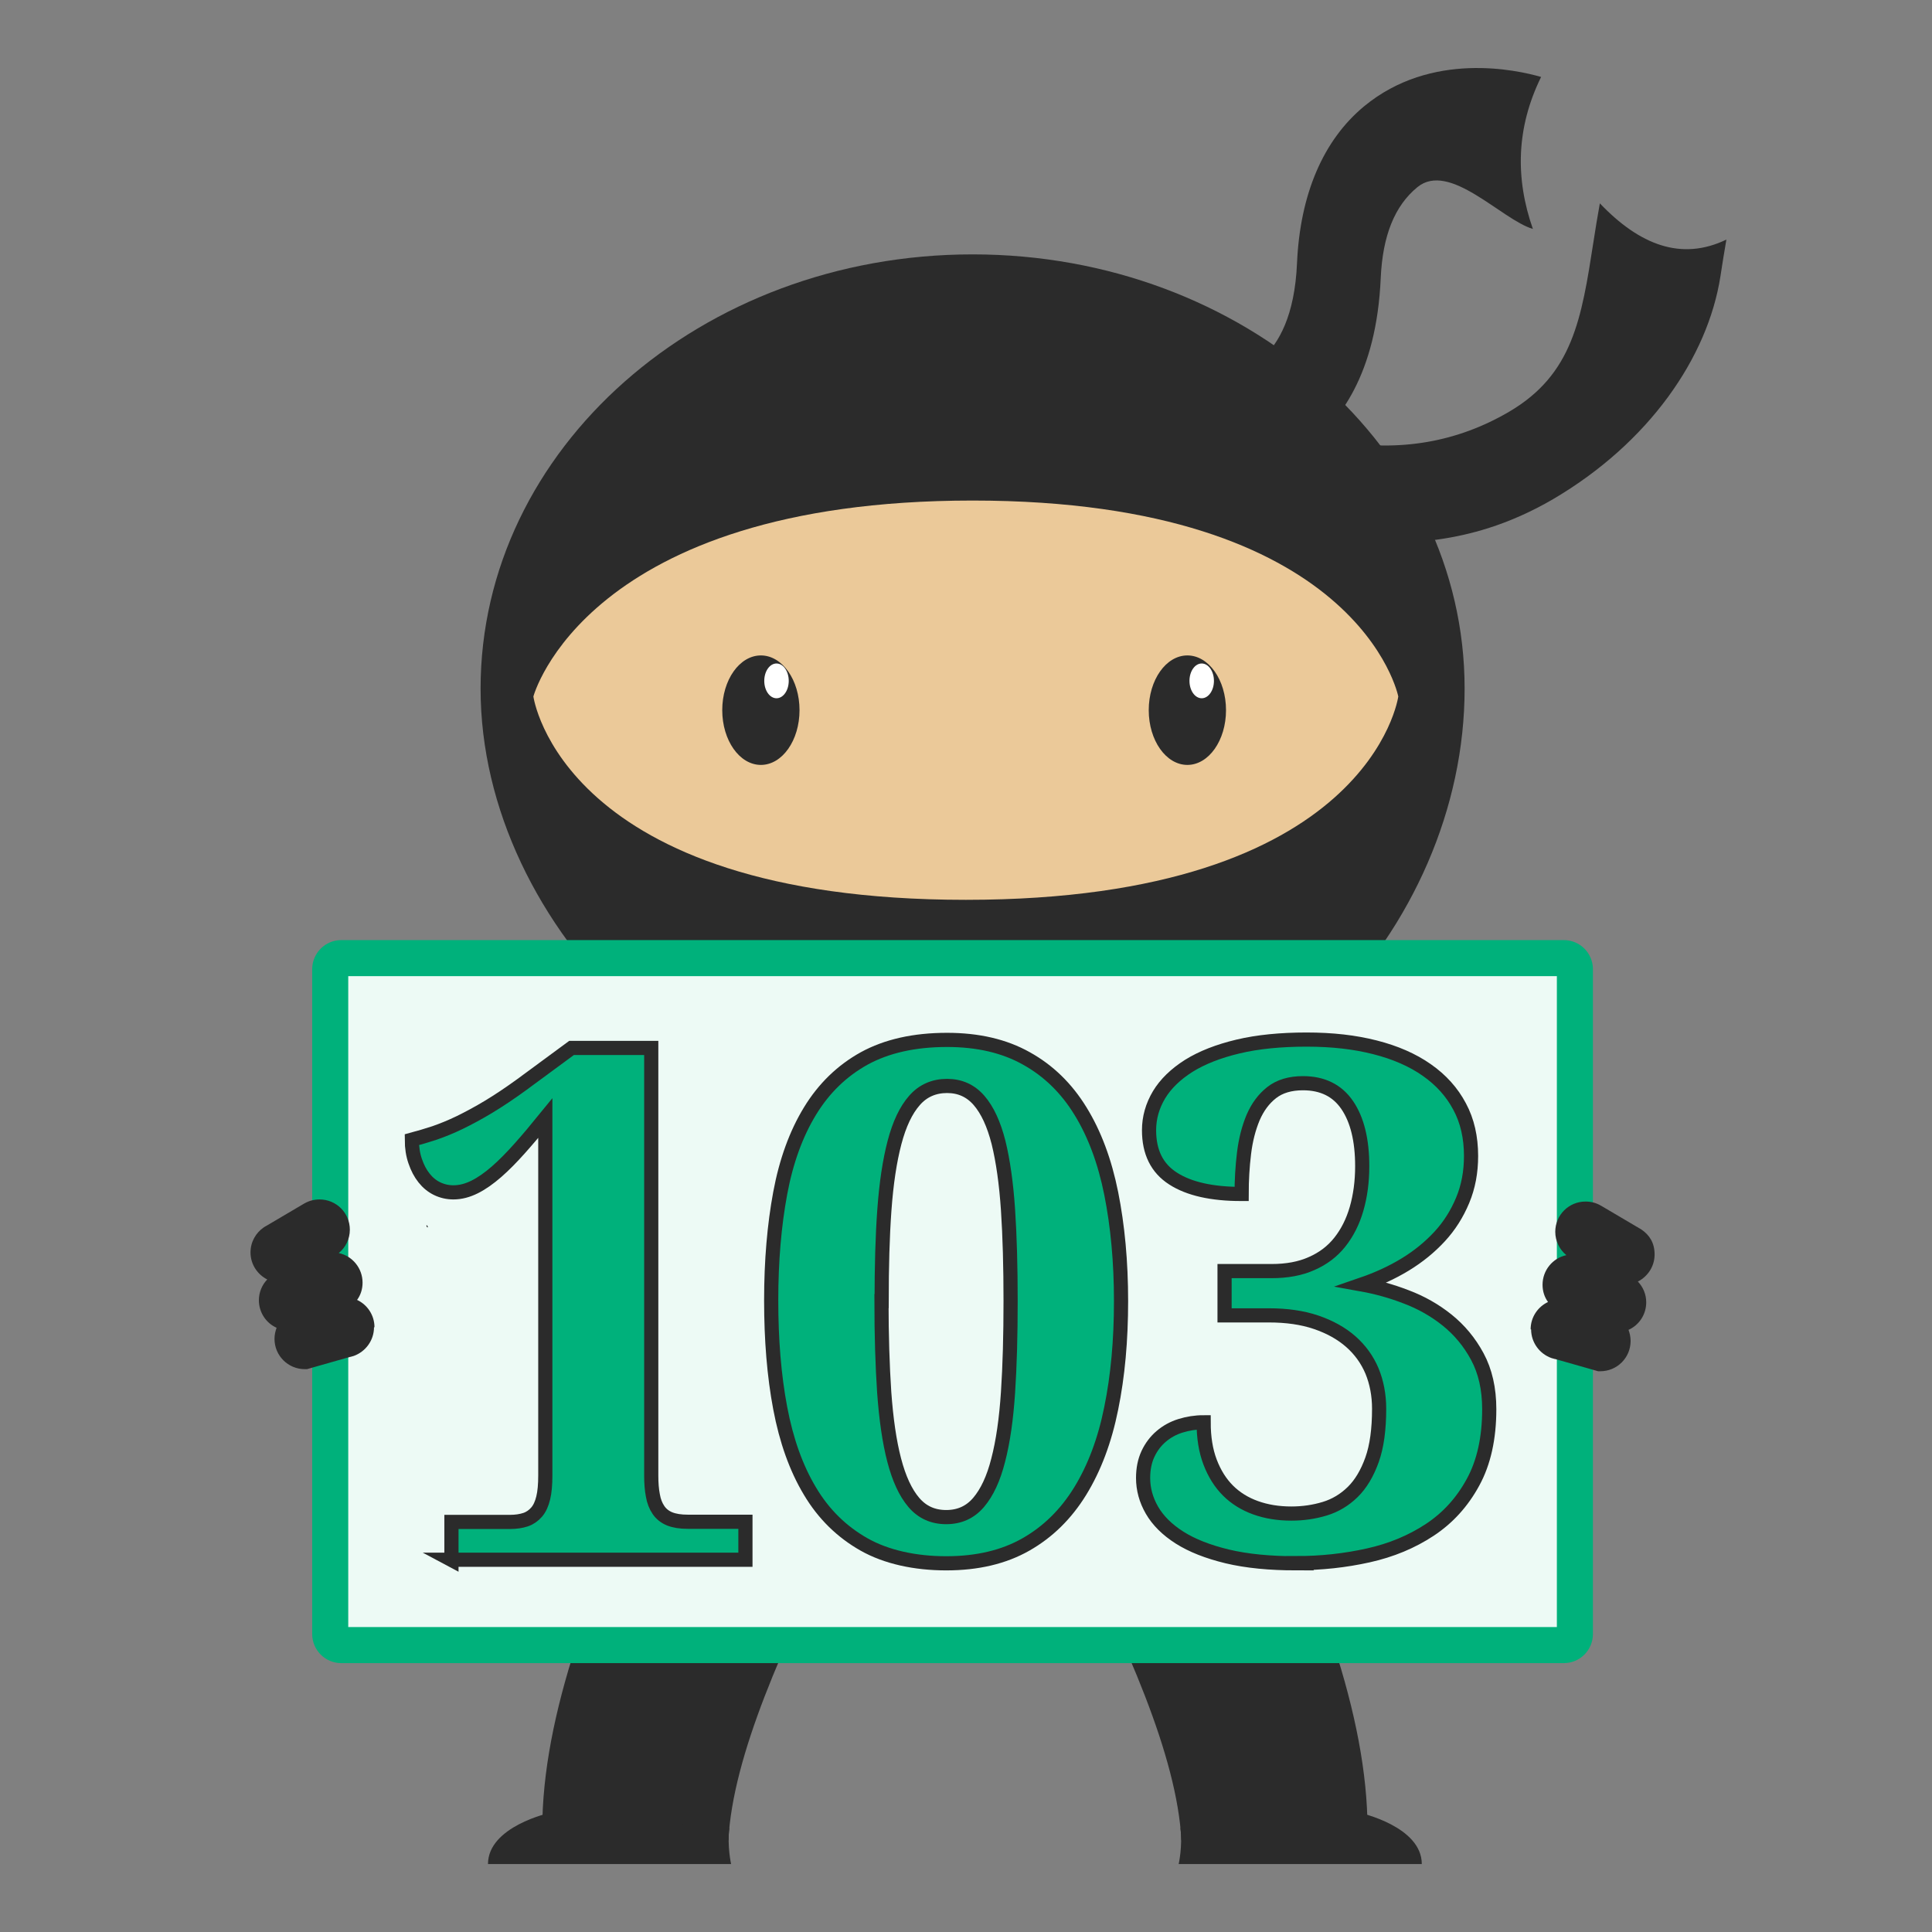
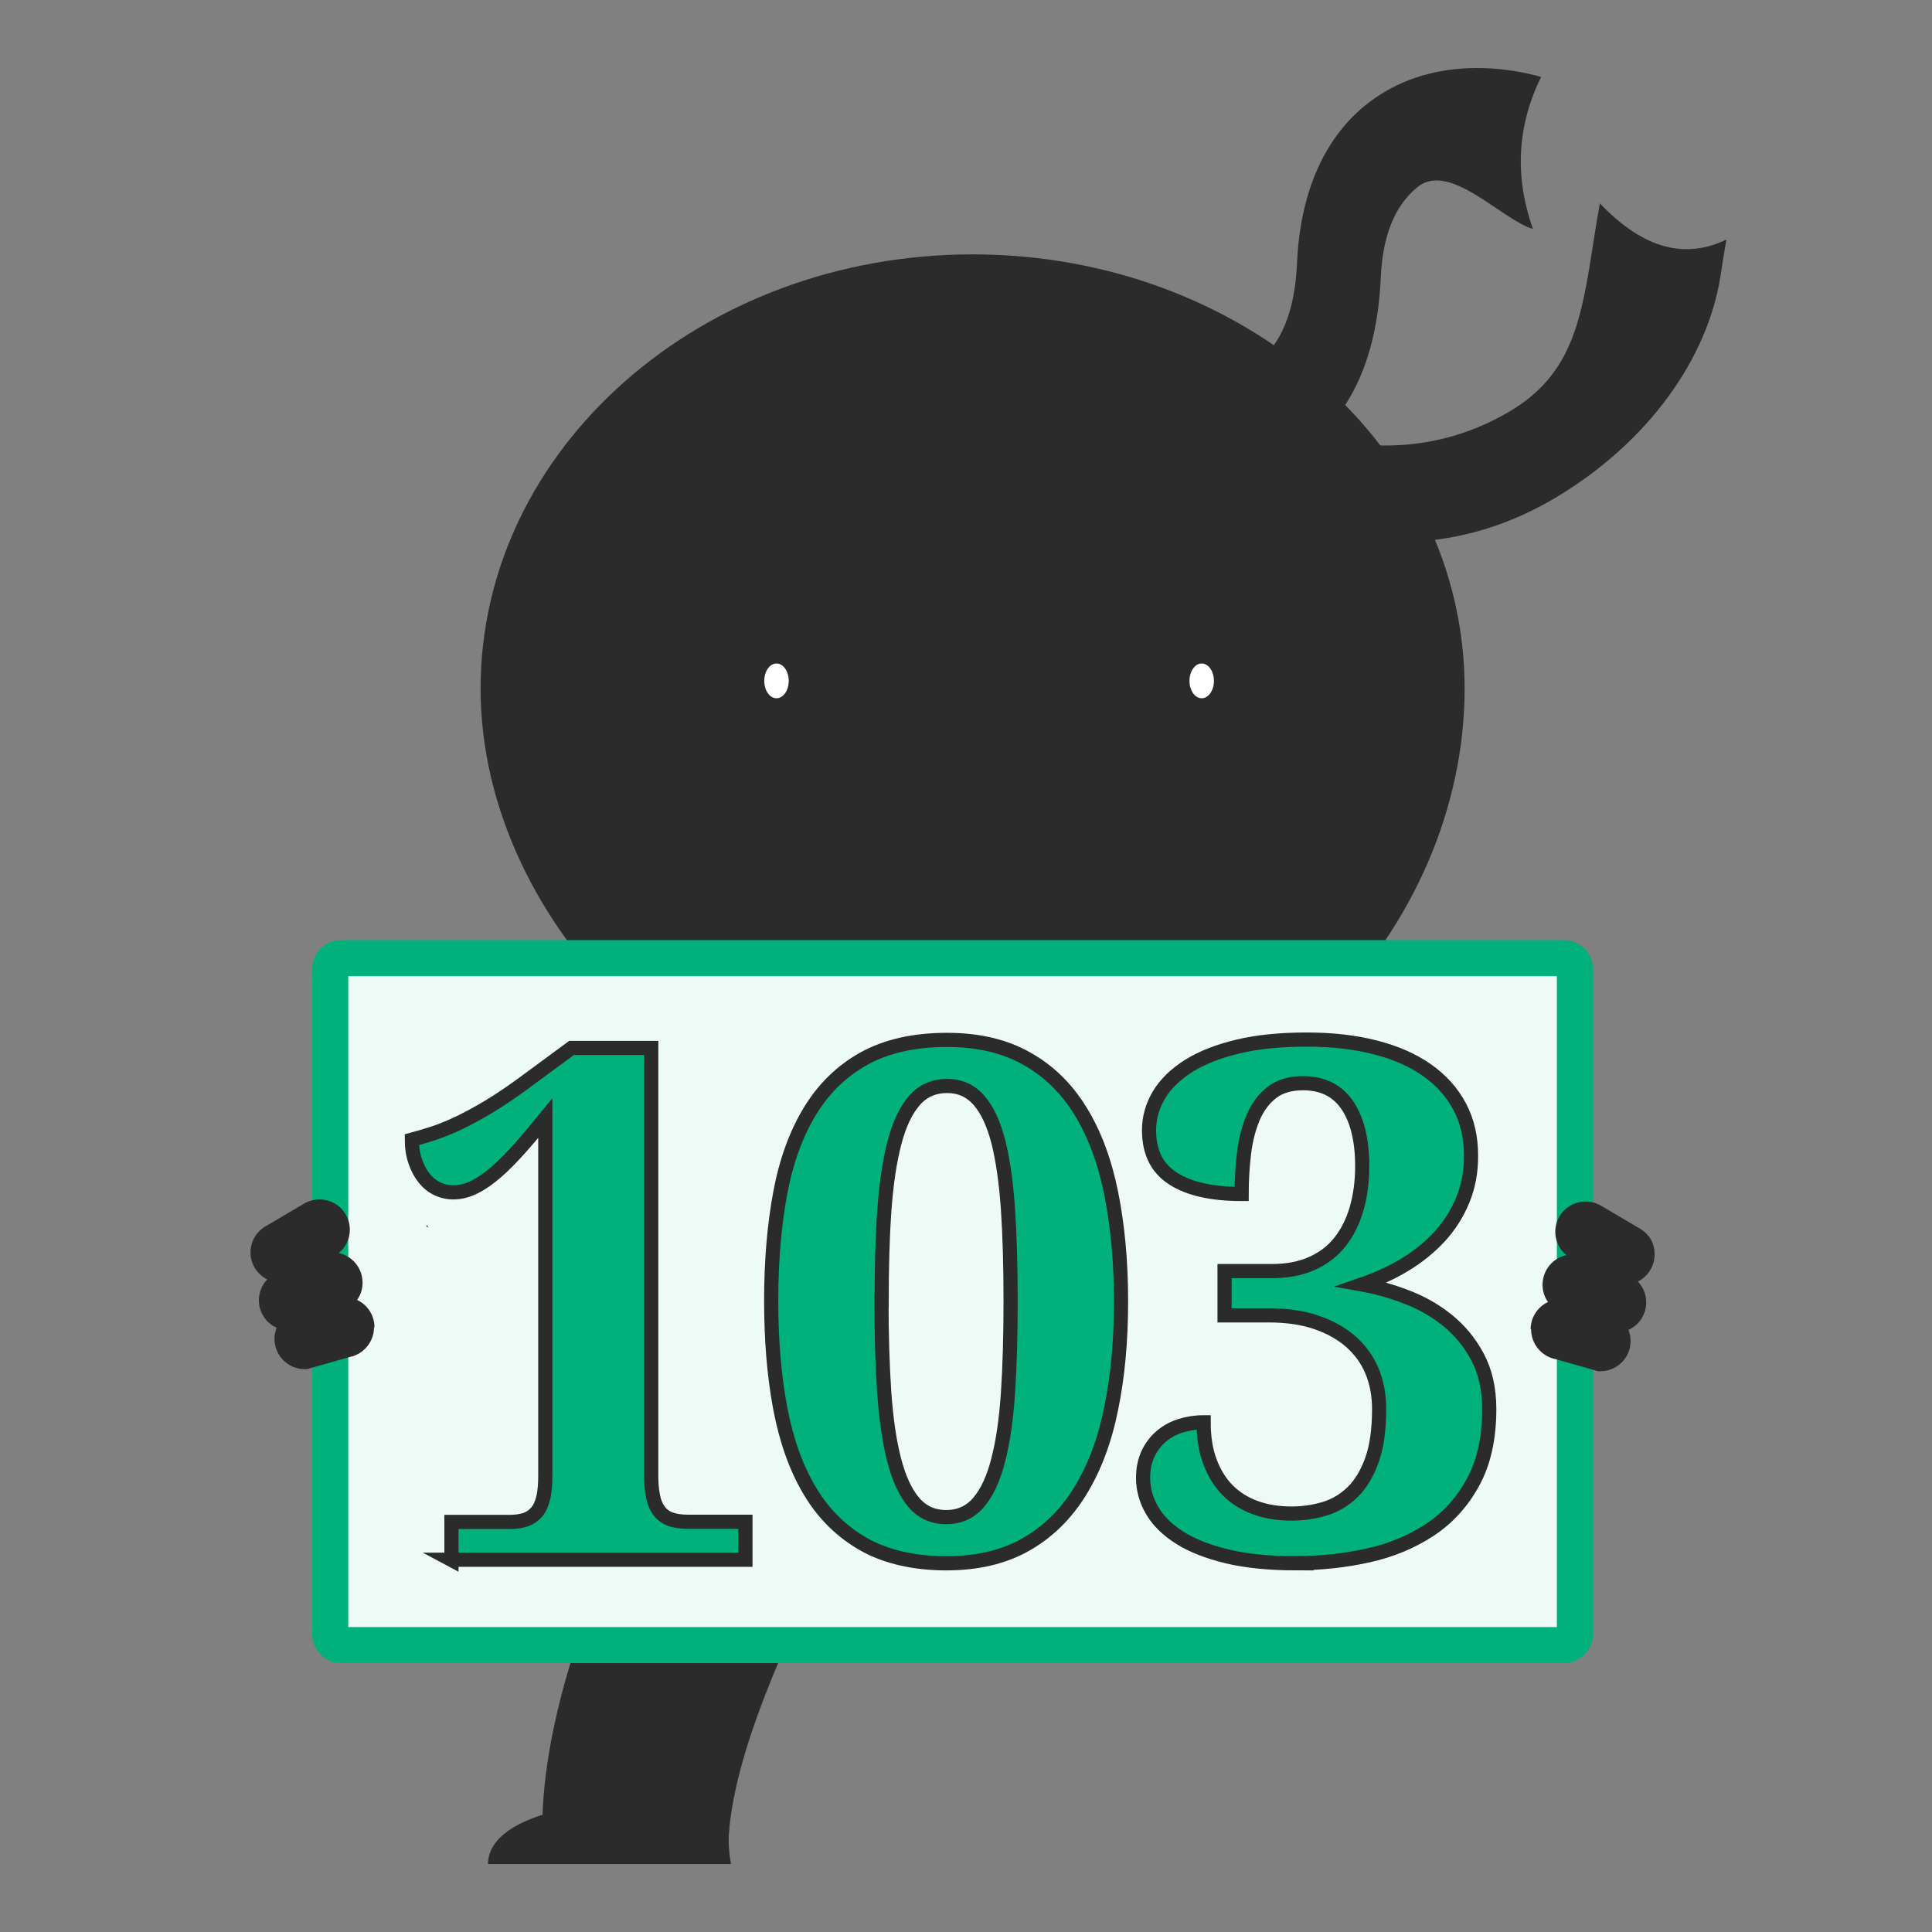
<svg xmlns="http://www.w3.org/2000/svg" id="Layer_1" viewBox="0 0 120 120">
  <rect x="0" y="0" width="120" height="120" fill="#808080" stroke="none" />
  <defs>
    <style>.cls-1{fill:none;stroke:#000;stroke-width:.13px;}.cls-1,.cls-2{stroke-miterlimit:10;}.cls-3{fill:#ebc999;}.cls-3,.cls-4,.cls-5,.cls-6,.cls-7{stroke-width:0px;}.cls-4,.cls-2{fill:#00b17b;}.cls-5{fill:#edfaf5;}.cls-6{fill:#2b2b2b;}.cls-2{stroke:#2b2b2b;stroke-width:.88px;}.cls-7{fill:#fff;}</style>
  </defs>
-   <path class="cls-6" d="M73.38,114.3c3.22,2,7.1,1.93,11.55,0,.2-7.02-2.8-15.22-6.91-23.82l-11.68,4.42c3.63,7.22,6.76,14.15,7.04,19.4Z" />
-   <path class="cls-6" d="M84.47,112.6s3.84.84,3.84,3.18h-15.1s.25-1.11.11-2.24l11.15-.94Z" />
  <path class="cls-6" d="M78.7,28.94c-1.05.33-1.82.36-1.96.36l-.58-6.02h-.04c.43-.02,4.16-.39,4.44-6.94.19-4.28,1.63-7.64,4.17-9.74,4.17-3.44,9.47-2.26,10.99-1.82-1.55,3.16-1.61,6.3-.51,9.44-1.94-.57-5.18-4.24-7.18-2.59-1.41,1.16-2.15,3.01-2.27,5.63-.26,6.03-2.62,8.99-4.55,10.41-.88.65-1.76,1.04-2.5,1.27Z" />
  <path class="cls-6" d="M92.45,32.8c-8.46,2.68-15.9-1.47-16.26-1.67l1.9-5.35-.95,2.67.94-2.68s2.04,1.13,5,1.64c3.86.67,7.44.05,10.66-1.84,3.95-2.32,4.49-5.77,5.23-10.53.12-.78.25-1.59.4-2.41,2.46,2.58,5.06,3.6,7.86,2.25-.13.76-.26,1.53-.37,2.28-.79,5.06-4.45,10.35-10.39,13.84-1.35.79-2.7,1.38-4.02,1.8Z" />
  <path class="cls-6" d="M30.39,71.69s-3.73,1.25-3.71,2.81,1.54,1.77,2.32,1.38,2.52-1.38,2.52-1.38c0,0,1.03-.99.44-1.94s-1.57-.87-1.57-.87Z" />
-   <path class="cls-6" d="M87.97,71.82s3.73,1.25,3.71,2.81-1.54,1.77-2.32,1.38-2.52-1.38-2.52-1.38c0,0-1.03-.99-.44-1.94s1.57-.87,1.57-.87Z" />
+   <path class="cls-6" d="M87.97,71.82s3.73,1.25,3.71,2.81-1.54,1.77-2.32,1.38-2.52-1.38-2.52-1.38c0,0-1.03-.99-.44-1.94Z" />
  <path class="cls-6" d="M45.24,114.3c-3.22,2-7.1,1.93-11.55,0-.2-7.02,2.8-15.22,6.91-23.82l11.68,4.42c-3.63,7.22-6.76,14.15-7.04,19.4Z" />
  <path class="cls-6" d="M90.97,42.77c0,14.89-12.97,29.05-29.85,29.05s-31.27-14.16-31.27-29.05,13.68-26.97,30.56-26.97,30.56,12.07,30.56,26.97Z" />
-   <path class="cls-3" d="M33.13,43.26s3.24-12.17,27.28-12.17,26.44,12.17,26.44,12.17c0,0-1.72,12.63-26.86,12.63s-26.86-12.63-26.86-12.63Z" />
  <ellipse class="cls-6" cx="47.26" cy="44.11" rx="2.4" ry="3.4" />
  <ellipse class="cls-7" cx="48.23" cy="42.29" rx=".76" ry="1.08" />
  <ellipse class="cls-6" cx="73.75" cy="44.11" rx="2.4" ry="3.4" />
  <ellipse class="cls-7" cx="74.64" cy="42.29" rx=".76" ry="1.08" />
  <path class="cls-1" d="M32.03,84.22c-.07.02-.14.04-.21.06l.21-.06Z" />
  <path class="cls-1" d="M29.83,84.84c-.21.11-.45.18-.7.2l.7-.2Z" />
  <path class="cls-5" d="M21.2,59.51h75.93c.38,0,.69.31.69.69v41.29c0,.38-.31.69-.69.69H21.2c-.38,0-.69-.31-.69-.69v-41.29c0-.38.31-.69.69-.69Z" />
  <path class="cls-4" d="M96.7,60.63v40.43H21.63v-40.43h75.07M97.13,58.39H21.2c-1,0-1.81.81-1.81,1.81v41.29c0,1,.81,1.81,1.81,1.81h75.93c1,0,1.81-.81,1.81-1.81v-41.29c0-1-.81-1.81-1.81-1.81h0Z" />
  <path class="cls-6" d="M23.23,82.44c0,.82-.53,1.52-1.26,1.78h0s-.21.06-.21.06h-.02s-1.97.56-1.97.56l-.7.2h0s-.09,0-.14,0c-1.04,0-1.88-.84-1.88-1.88,0-.24.05-.47.13-.69-.65-.29-1.1-.95-1.1-1.71,0-.5.2-.96.52-1.29-.61-.31-1.04-.94-1.04-1.68,0-.65.33-1.22.83-1.56.03-.02.05-.03.08-.05.01,0,.02-.01.04-.02l2.34-1.38.09-.05c.27-.15.58-.23.91-.23,1.04,0,1.88.84,1.88,1.88,0,.58-.27,1.11-.69,1.45.85.18,1.48.94,1.48,1.84,0,.4-.12.77-.34,1.07.64.3,1.08.95,1.08,1.7Z" />
  <path class="cls-1" d="M26.55,76.16s-.02.01-.04.02h0s.04-.02.04-.02Z" />
  <path class="cls-6" d="M95.1,82.57c0,.82.53,1.52,1.26,1.78h0s.21.06.21.06h.02s1.97.56,1.97.56l.7.2h0s.09,0,.14,0c1.04,0,1.88-.84,1.88-1.88,0-.24-.05-.47-.13-.69.65-.29,1.1-.95,1.1-1.71,0-.5-.2-.96-.52-1.29.61-.31,1.04-.94,1.04-1.68s-.33-1.22-.83-1.56c-.03-.02-.05-.03-.08-.05-.01,0-.02-.01-.04-.02l-2.34-1.38-.09-.05c-.27-.15-.58-.23-.91-.23-1.04,0-1.88.84-1.88,1.88,0,.58.27,1.11.69,1.45-.85.18-1.48.94-1.48,1.84,0,.4.12.77.34,1.07-.64.3-1.08.95-1.08,1.7Z" />
  <path class="cls-6" d="M34.15,112.6s-3.84.84-3.84,3.18h15.1s-.25-1.11-.11-2.24l-11.15-.94Z" />
  <path class="cls-2" d="M69.63,80.81c0,2.44-.2,4.66-.61,6.66-.4,2-1.05,3.72-1.93,5.15-.88,1.43-2,2.53-3.37,3.31-1.37.78-3.02,1.17-4.95,1.17s-3.72-.39-5.1-1.17-2.51-1.88-3.36-3.31c-.86-1.43-1.47-3.15-1.85-5.16-.38-2.01-.56-4.24-.56-6.69s.19-4.67.56-6.66c.37-1.99.99-3.69,1.85-5.1.86-1.41,1.98-2.5,3.37-3.27,1.39-.76,3.1-1.15,5.14-1.15,1.92,0,3.56.38,4.93,1.15,1.37.76,2.49,1.85,3.36,3.27.87,1.41,1.51,3.12,1.91,5.12.4,2,.61,4.23.61,6.69ZM54.75,80.81c0,2.12.06,4.01.17,5.67.12,1.66.32,3.06.62,4.21.3,1.15.7,2.02,1.22,2.63s1.19.91,2.01.91,1.49-.3,2.01-.91.93-1.48,1.22-2.63c.3-1.15.5-2.55.61-4.21.11-1.66.16-3.55.16-5.67s-.05-4.01-.16-5.66c-.11-1.65-.31-3.05-.59-4.19-.29-1.14-.69-2.01-1.21-2.61-.52-.6-1.18-.9-1.99-.9s-1.5.3-2.02.9c-.53.6-.94,1.47-1.24,2.61-.3,1.14-.51,2.53-.63,4.19-.12,1.65-.17,3.54-.17,5.66Z" />
  <path class="cls-2" d="M28.04,96.89v-2.36h3.63c.37,0,.7-.05.97-.14.27-.09.5-.25.69-.47.19-.22.32-.51.41-.88.09-.37.13-.83.13-1.4v-22.19c-.56.69-1.09,1.32-1.59,1.88-.5.56-.98,1.05-1.44,1.45-.46.4-.91.72-1.35.94-.44.22-.88.34-1.33.34-.36,0-.7-.08-1.01-.23-.31-.15-.58-.37-.81-.66-.23-.29-.41-.63-.55-1.04-.14-.4-.21-.85-.21-1.34.45-.12.92-.26,1.41-.42.49-.17,1.01-.38,1.57-.65.55-.27,1.15-.59,1.78-.97.63-.38,1.32-.84,2.05-1.37l3.11-2.29h4.95v26.56c0,.46.03.87.1,1.23.06.36.18.66.35.91.17.25.4.43.69.55.3.12.67.18,1.14.18h3.57v2.36h-18.28Z" />
  <path class="cls-2" d="M80.54,97.1c-1.67,0-3.11-.14-4.32-.43-1.2-.29-2.19-.68-2.96-1.17-.77-.49-1.34-1.06-1.71-1.7-.37-.64-.55-1.31-.55-2,0-.56.1-1.06.3-1.49.2-.43.48-.8.82-1.09.35-.3.75-.52,1.2-.66.45-.14.93-.22,1.44-.22,0,.94.13,1.76.4,2.47.27.71.64,1.3,1.11,1.77s1.05.83,1.72,1.07c.67.24,1.41.36,2.22.36.72,0,1.41-.1,2.07-.3.66-.2,1.24-.55,1.74-1.04.5-.49.9-1.16,1.2-2,.3-.84.44-1.9.44-3.17,0-.85-.15-1.63-.44-2.34-.3-.71-.74-1.32-1.32-1.83-.58-.51-1.3-.91-2.15-1.2-.85-.29-1.83-.43-2.94-.43h-2.75v-2.75h2.92c.95,0,1.78-.15,2.49-.47.71-.31,1.29-.75,1.75-1.33.46-.58.81-1.27,1.04-2.07.23-.8.35-1.68.35-2.65,0-1.61-.31-2.88-.93-3.79-.62-.91-1.54-1.36-2.75-1.36-.79,0-1.44.19-1.94.58-.5.39-.88.91-1.16,1.56-.27.65-.46,1.38-.56,2.21-.1.82-.15,1.67-.15,2.53-1.85,0-3.27-.32-4.26-.96-1-.64-1.49-1.64-1.49-3,0-.78.21-1.51.62-2.2.41-.68,1.03-1.28,1.85-1.8.82-.51,1.84-.91,3.06-1.2,1.22-.29,2.64-.43,4.25-.43s2.99.16,4.25.48c1.26.32,2.34.79,3.22,1.41.89.62,1.57,1.38,2.04,2.27.48.89.71,1.92.71,3.07,0,1-.17,1.91-.52,2.75-.35.84-.82,1.59-1.43,2.25-.61.66-1.32,1.24-2.14,1.74-.82.5-1.72.91-2.68,1.24.89.16,1.81.41,2.74.77.93.35,1.78.83,2.54,1.44.76.61,1.39,1.36,1.88,2.27.49.91.74,2,.74,3.27,0,1.8-.34,3.32-1.01,4.54-.67,1.23-1.56,2.21-2.68,2.95-1.12.74-2.39,1.27-3.83,1.59-1.44.32-2.92.48-4.45.48Z" />
</svg>